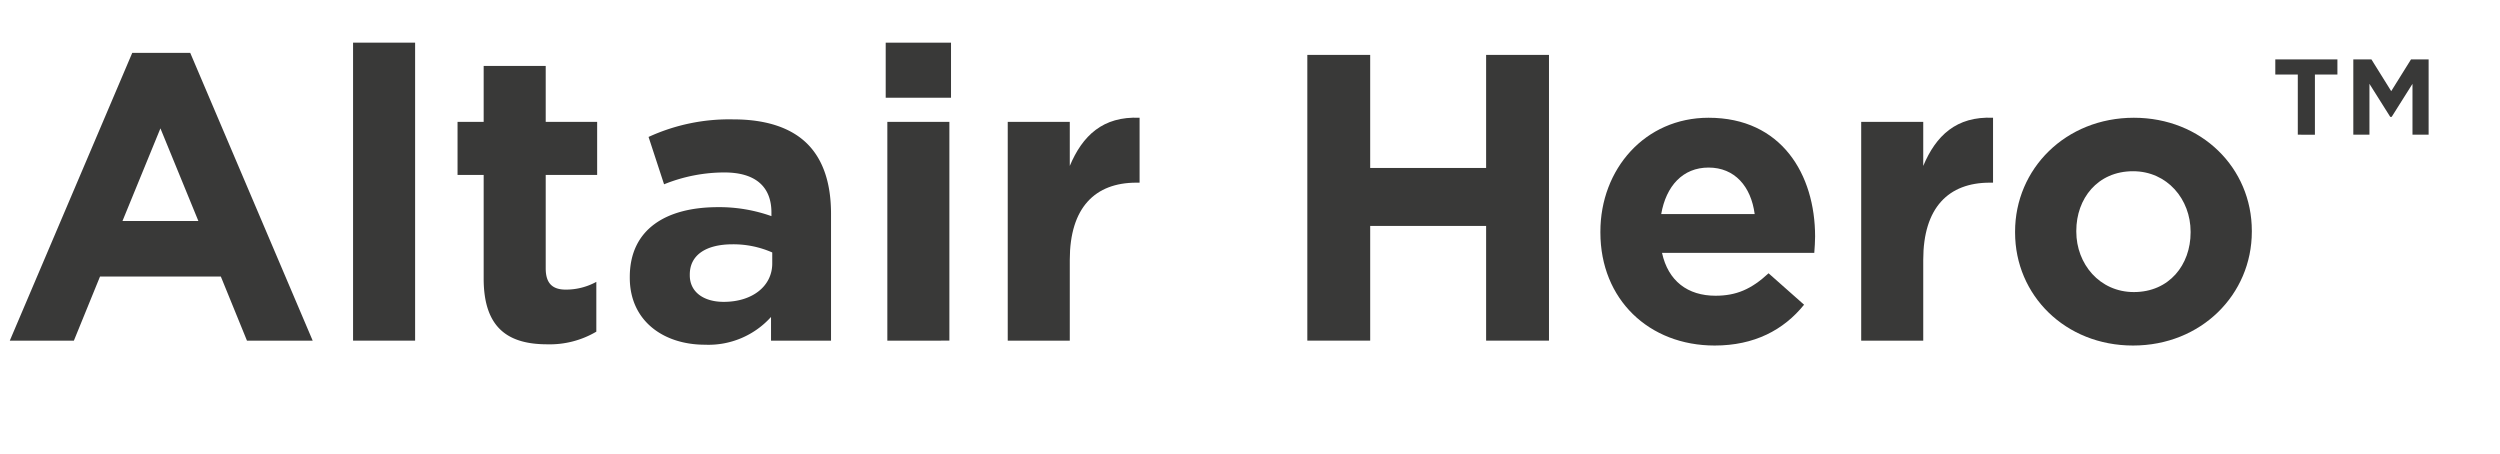
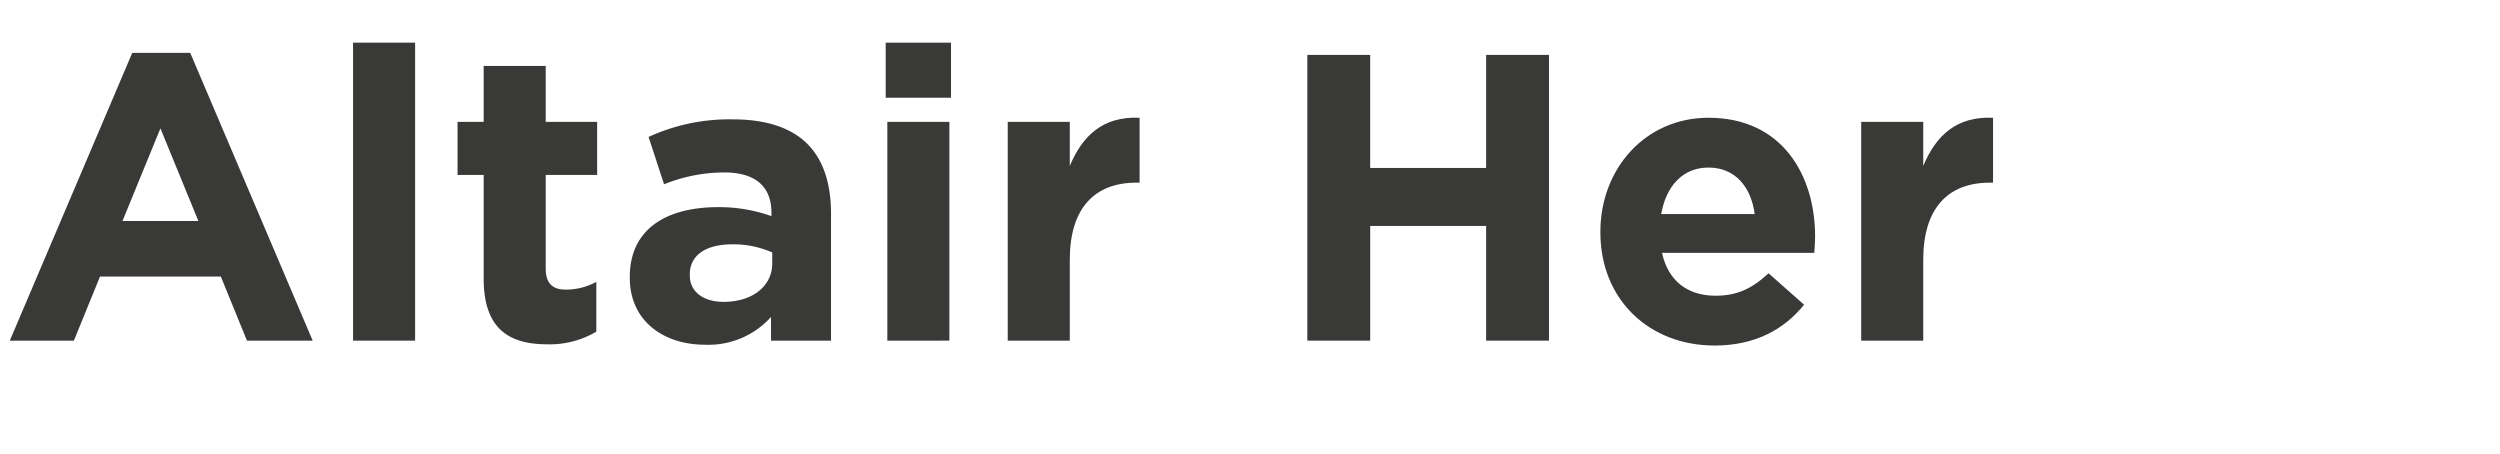
<svg xmlns="http://www.w3.org/2000/svg" viewBox="0 0 441 80">
  <g id="Wordmarks">
    <g>
      <path d="M23.33,9.323H33.555l21.602,50.765H43.564L38.956,48.783H17.642L13.033,60.088H1.728Zm11.665,29.667-6.697-16.346L21.602,38.99Z" fill="#393938" />
      <path d="M62.28,7.523H73.225V60.088H62.28Z" fill="#393938" />
      <path d="M85.319,49.143V30.854h-4.608V21.492h4.608V11.628H96.264v9.864h9.073v9.361H96.264V47.343c0,2.521,1.08,3.744,3.528,3.744a11.129,11.129,0,0,0,5.4-1.368v8.785a16.135,16.135,0,0,1-8.641,2.232C89.855,60.736,85.319,58.071,85.319,49.143Z" fill="#393938" />
      <path d="M111.094,48.999v-.145c0-8.424,6.409-12.312,15.553-12.312a27.418,27.418,0,0,1,9.433,1.584v-.648c0-4.536-2.809-7.057-8.281-7.057a28.395,28.395,0,0,0-10.657,2.089l-2.736-8.353a34.041,34.041,0,0,1,14.978-3.097c5.977,0,10.297,1.584,13.033,4.32,2.88,2.88,4.176,7.129,4.176,12.313V60.088h-10.585V55.911a14.836,14.836,0,0,1-11.665,4.896C117.071,60.808,111.094,56.632,111.094,48.999Zm25.13-2.521V44.534a16.983,16.983,0,0,0-6.984-1.439c-4.68,0-7.561,1.872-7.561,5.328v.144c0,2.953,2.448,4.681,5.977,4.681C132.768,53.247,136.224,50.439,136.224,46.479Z" fill="#393938" />
      <path d="M156.238,7.523h11.521v9.721h-11.521Zm.288,13.969h10.945v38.596H156.526Z" fill="#393938" />
      <path d="M177.765,21.492H188.71v7.777c2.232-5.329,5.833-8.785,12.313-8.497V32.222h-.576c-7.273,0-11.737,4.393-11.737,13.609V60.088H177.765Z" fill="#393938" />
      <path d="M230.612,9.684h11.089V29.629h20.45V9.684h11.089v50.404H262.151V39.854H241.702v20.233H230.612Z" fill="#393938" />
      <path d="M282.308,41.006V40.862c0-11.017,7.849-20.09,19.082-20.09,12.889,0,18.793,10.009,18.793,20.954,0,.864-.071,1.872-.144,2.88H293.18c1.081,4.969,4.537,7.561,9.433,7.561,3.672,0,6.336-1.152,9.361-3.96l6.264,5.544c-3.6,4.465-8.785,7.201-15.769,7.201C290.876,60.952,282.308,52.815,282.308,41.006Zm27.218-3.24c-.648-4.896-3.528-8.208-8.137-8.208-4.537,0-7.489,3.24-8.353,8.208Z" fill="#393938" />
      <path d="M328.315,21.492h10.945v7.777c2.231-5.329,5.832-8.785,12.312-8.497V32.222h-.576c-7.272,0-11.736,4.393-11.736,13.609V60.088H328.315Z" fill="#393938" />
-       <path d="M355.459,41.006V40.862c0-11.089,8.929-20.09,20.954-20.09,11.952,0,20.81,8.856,20.81,19.945v.145c0,11.089-8.929,20.09-20.954,20.09C364.315,60.952,355.459,52.095,355.459,41.006Zm30.963,0V40.862c0-5.688-4.104-10.657-10.153-10.657-6.265,0-10.009,4.824-10.009,10.513v.145c0,5.688,4.104,10.657,10.153,10.657C382.677,51.52,386.422,46.694,386.422,41.006Z" fill="#393938" />
-       <path d="M405.332,13.148h-3.969V10.475h10.957v2.674h-3.969v10.612H405.332Zm9.792-2.674h3.192l3.494,5.607,3.494-5.607h3.105V23.761h-2.847V14.788l-3.667,5.823h-.259l-3.666-5.823v8.973H415.124Z" fill="#393938" />
    </g>
  </g>
</svg>